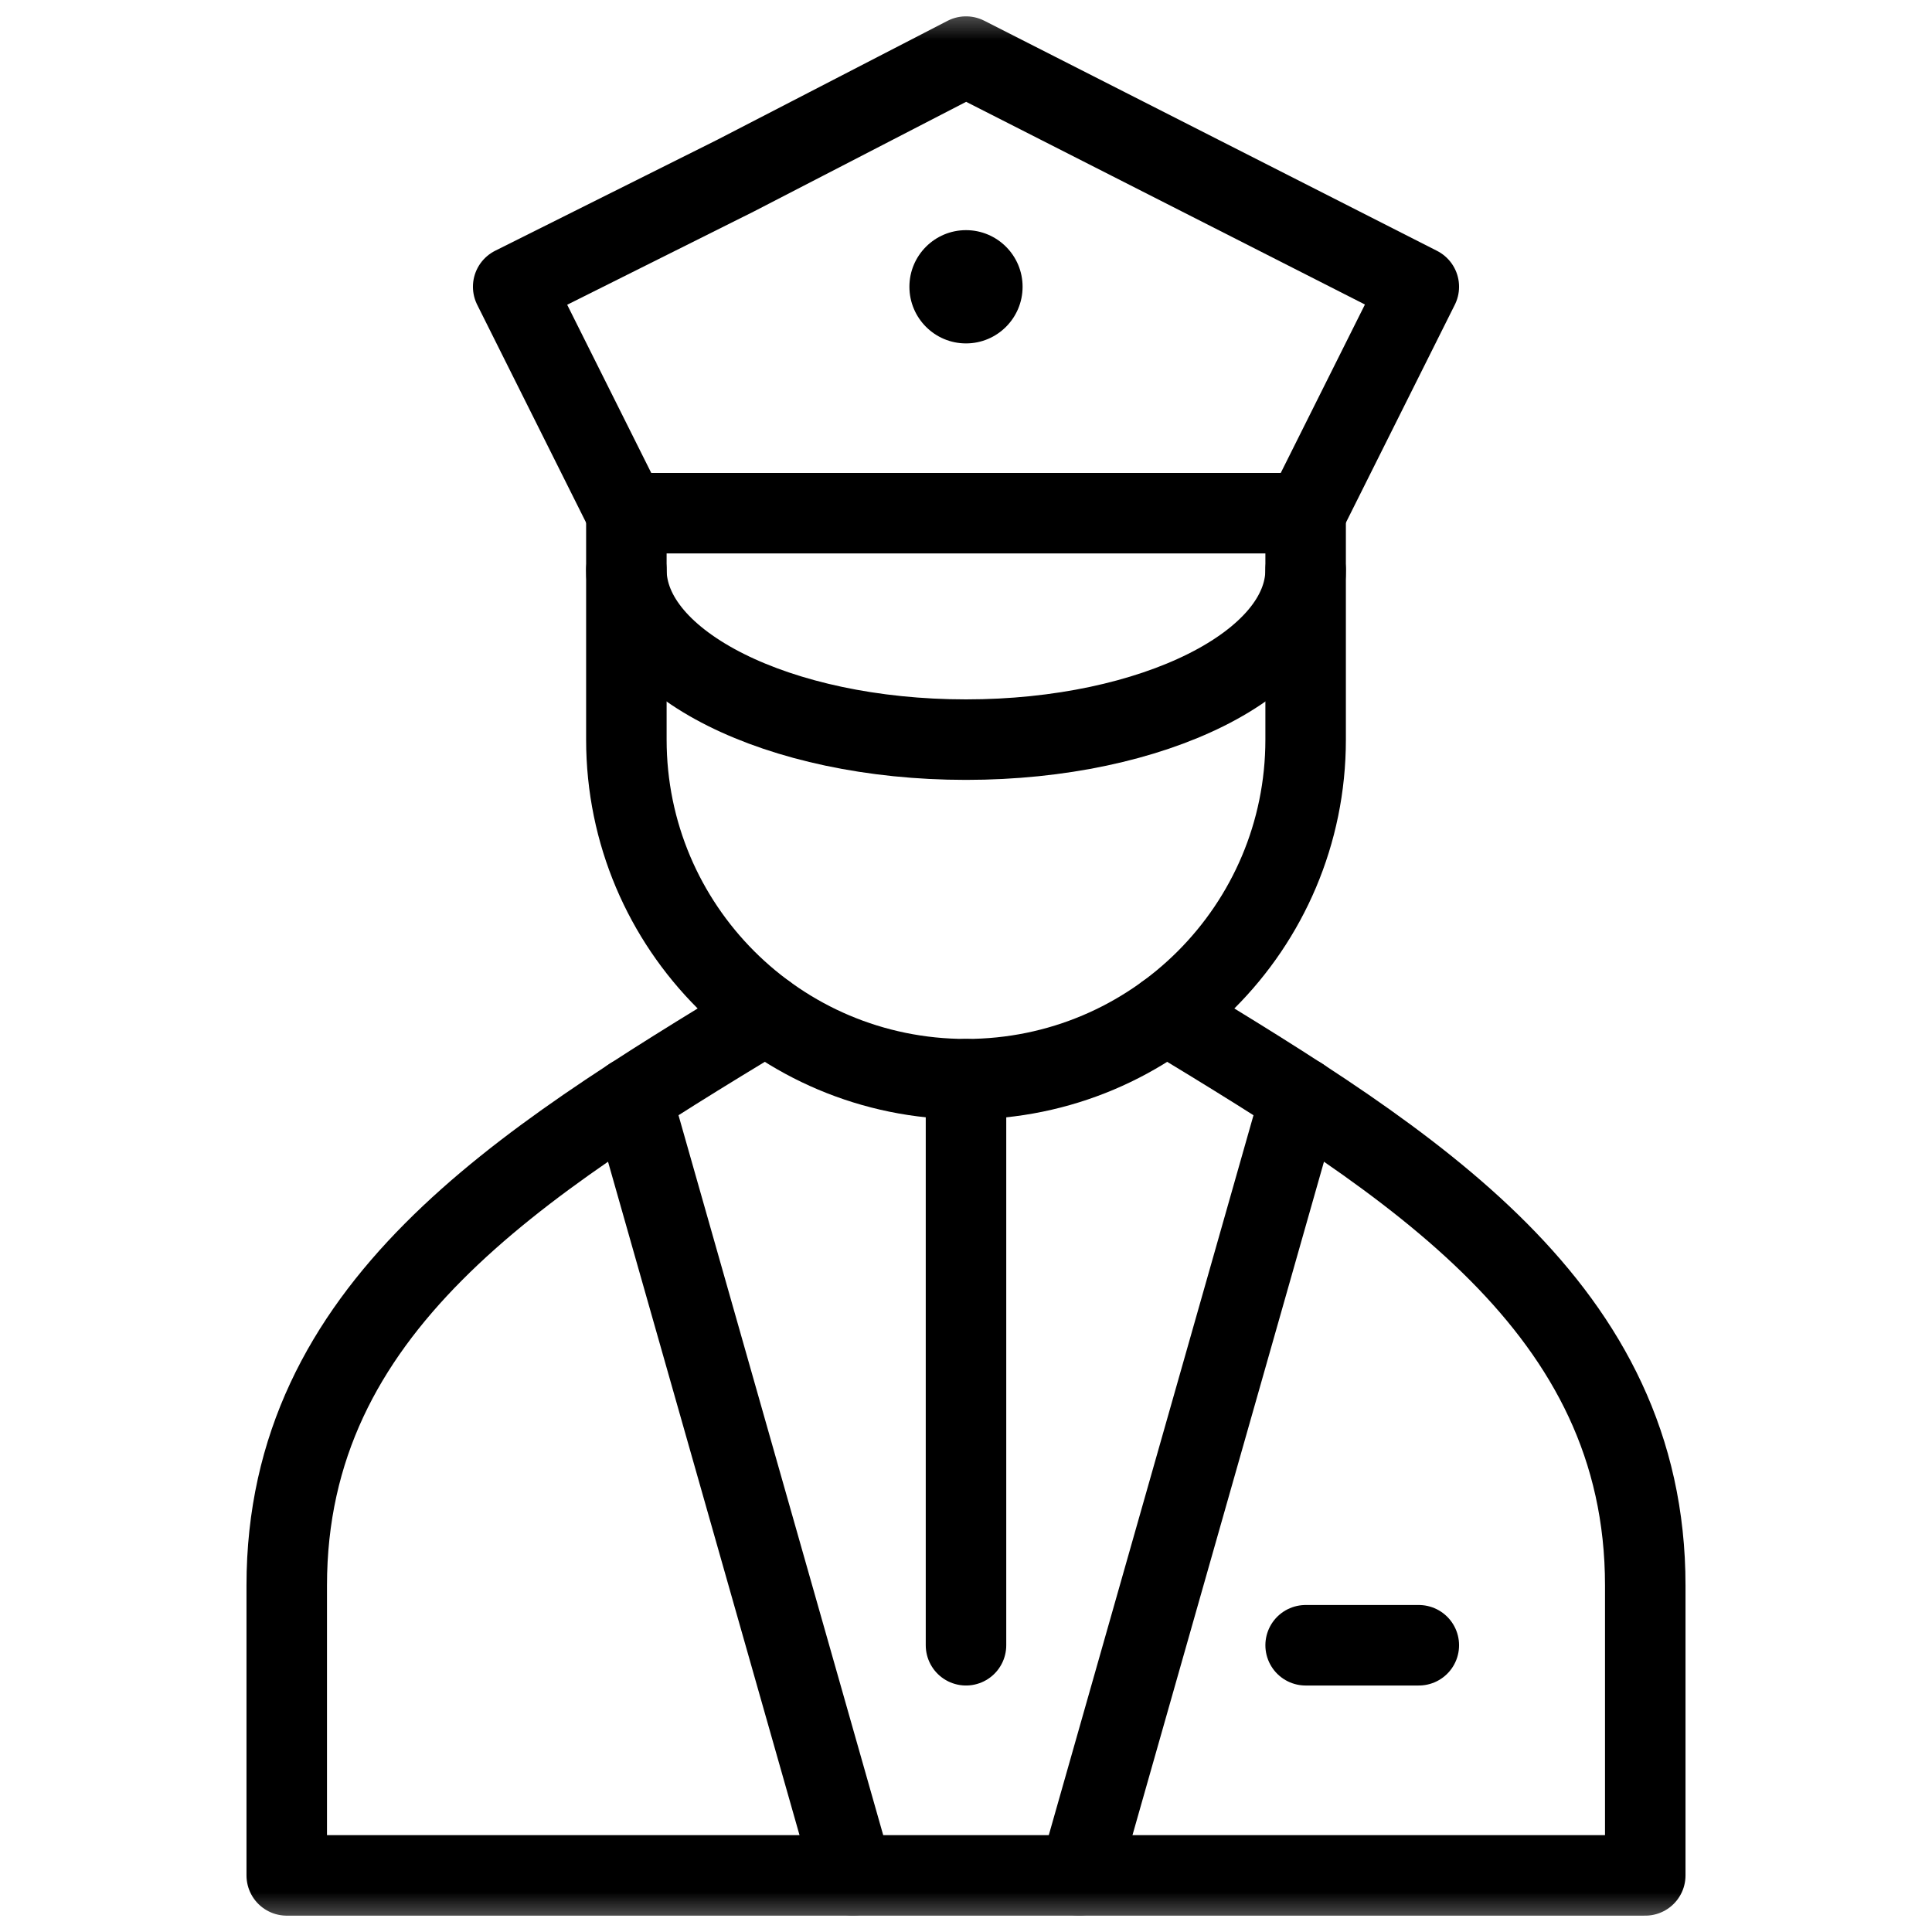
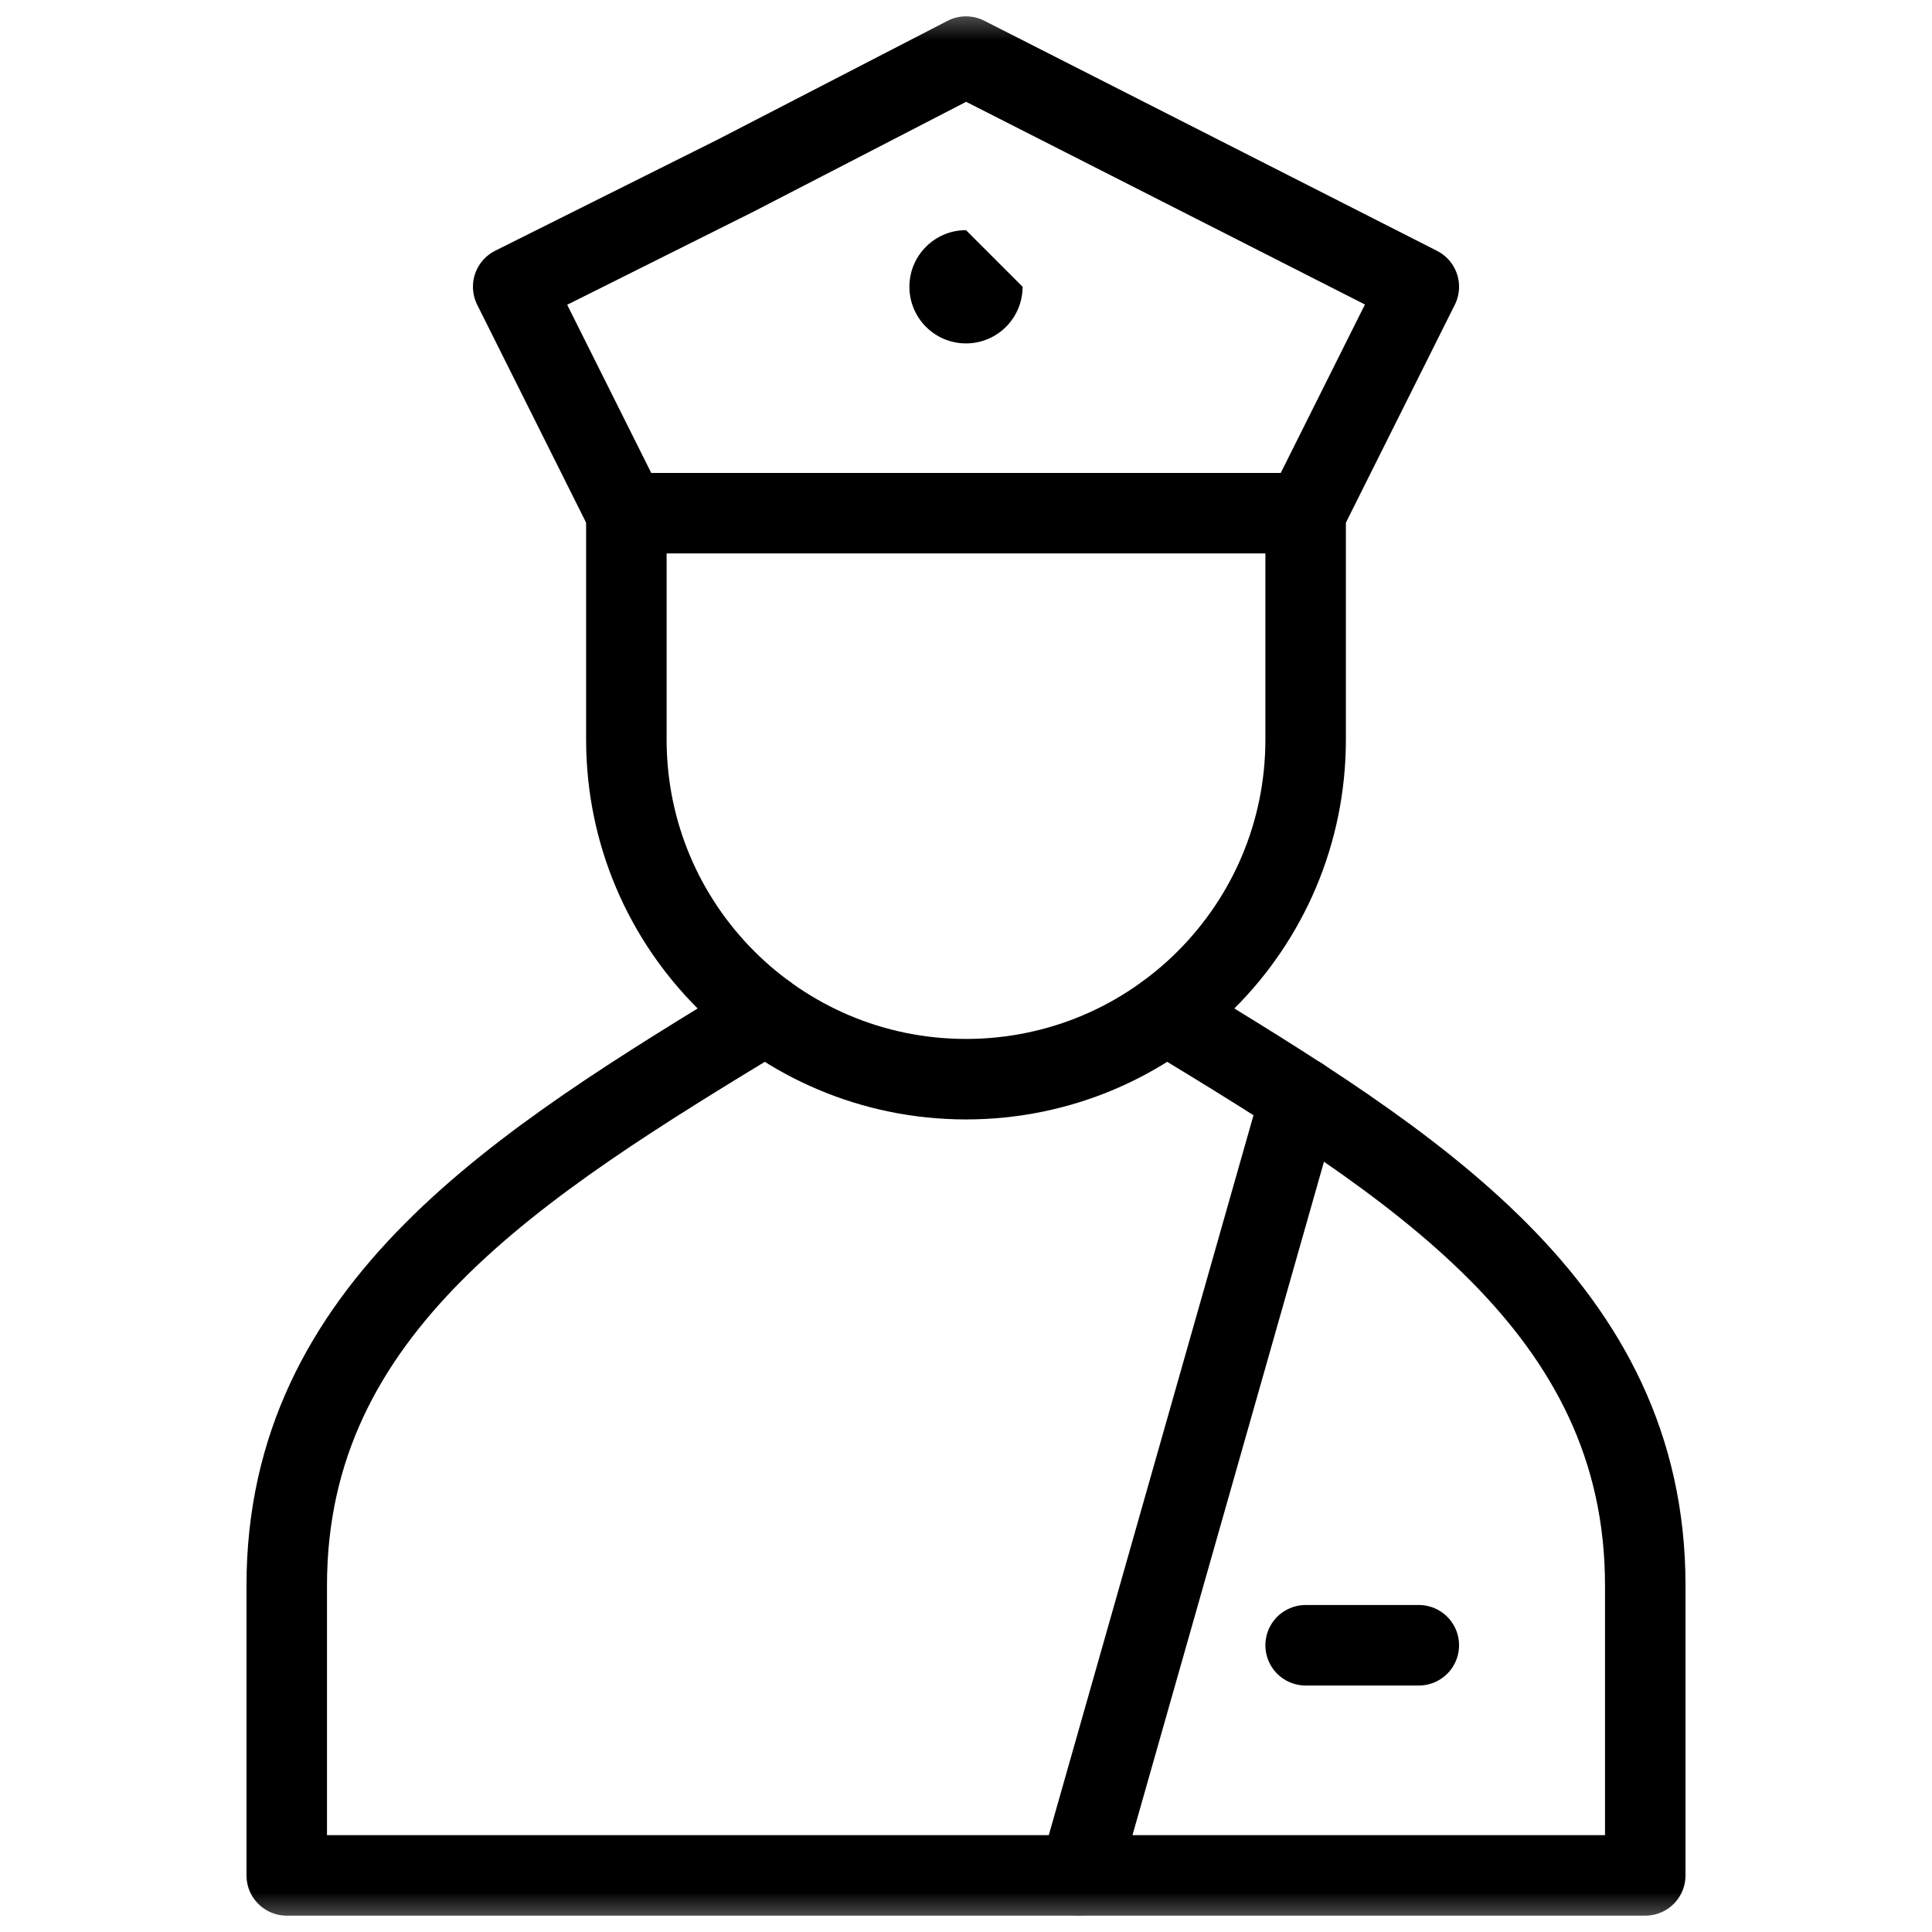
<svg xmlns="http://www.w3.org/2000/svg" width="24" height="24" viewBox="0 0 24 24" fill="none">
  <mask id="mask0_18_7384" style="mask-type:luminance" maskUnits="userSpaceOnUse" x="0" y="0" width="24" height="24">
    <path d="M0 1.90735e-06H24V24H0V1.90735e-06Z" fill="white" />
  </mask>
  <g mask="url(#mask0_18_7384)">
    <path d="M16.219 6.375H7.781L6.375 3.562L9.135 2.183L12 0.703L17.625 3.562L16.219 6.375Z" stroke="black" stroke-miterlimit="10" stroke-linecap="round" stroke-linejoin="round" />
-     <path d="M16.219 7.078C16.219 8.243 14.33 9.188 12 9.188C9.67 9.188 7.781 8.243 7.781 7.078" stroke="black" stroke-miterlimit="10" stroke-linecap="round" stroke-linejoin="round" />
-     <path d="M12.703 3.562C12.703 3.951 12.388 4.266 12 4.266C11.612 4.266 11.297 3.951 11.297 3.562C11.297 3.174 11.612 2.859 12 2.859C12.388 2.859 12.703 3.174 12.703 3.562Z" fill="black" />
+     <path d="M12.703 3.562C12.703 3.951 12.388 4.266 12 4.266C11.612 4.266 11.297 3.951 11.297 3.562C11.297 3.174 11.612 2.859 12 2.859Z" fill="black" />
    <path d="M16.219 6.375V9.188C16.219 11.518 14.33 13.406 12 13.406C9.67 13.406 7.781 11.518 7.781 9.188V6.375" stroke="black" stroke-miterlimit="10" stroke-linecap="round" stroke-linejoin="round" />
    <path d="M9.514 12.597C6.438 14.463 3.562 16.243 3.562 19.695V23.297H20.438V19.695C20.438 16.243 17.562 14.463 14.486 12.597" stroke="black" stroke-miterlimit="10" stroke-linecap="round" stroke-linejoin="round" />
-     <path d="M7.846 13.633L10.594 23.297" stroke="black" stroke-miterlimit="10" stroke-linecap="round" stroke-linejoin="round" />
    <path d="M16.154 13.633L13.406 23.297" stroke="black" stroke-miterlimit="10" stroke-linecap="round" stroke-linejoin="round" />
-     <path d="M12 20.438V13.406" stroke="black" stroke-miterlimit="10" stroke-linecap="round" stroke-linejoin="round" />
    <path d="M16.219 20.438H17.625" stroke="black" stroke-miterlimit="10" stroke-linecap="round" stroke-linejoin="round" />
  </g>
</svg>